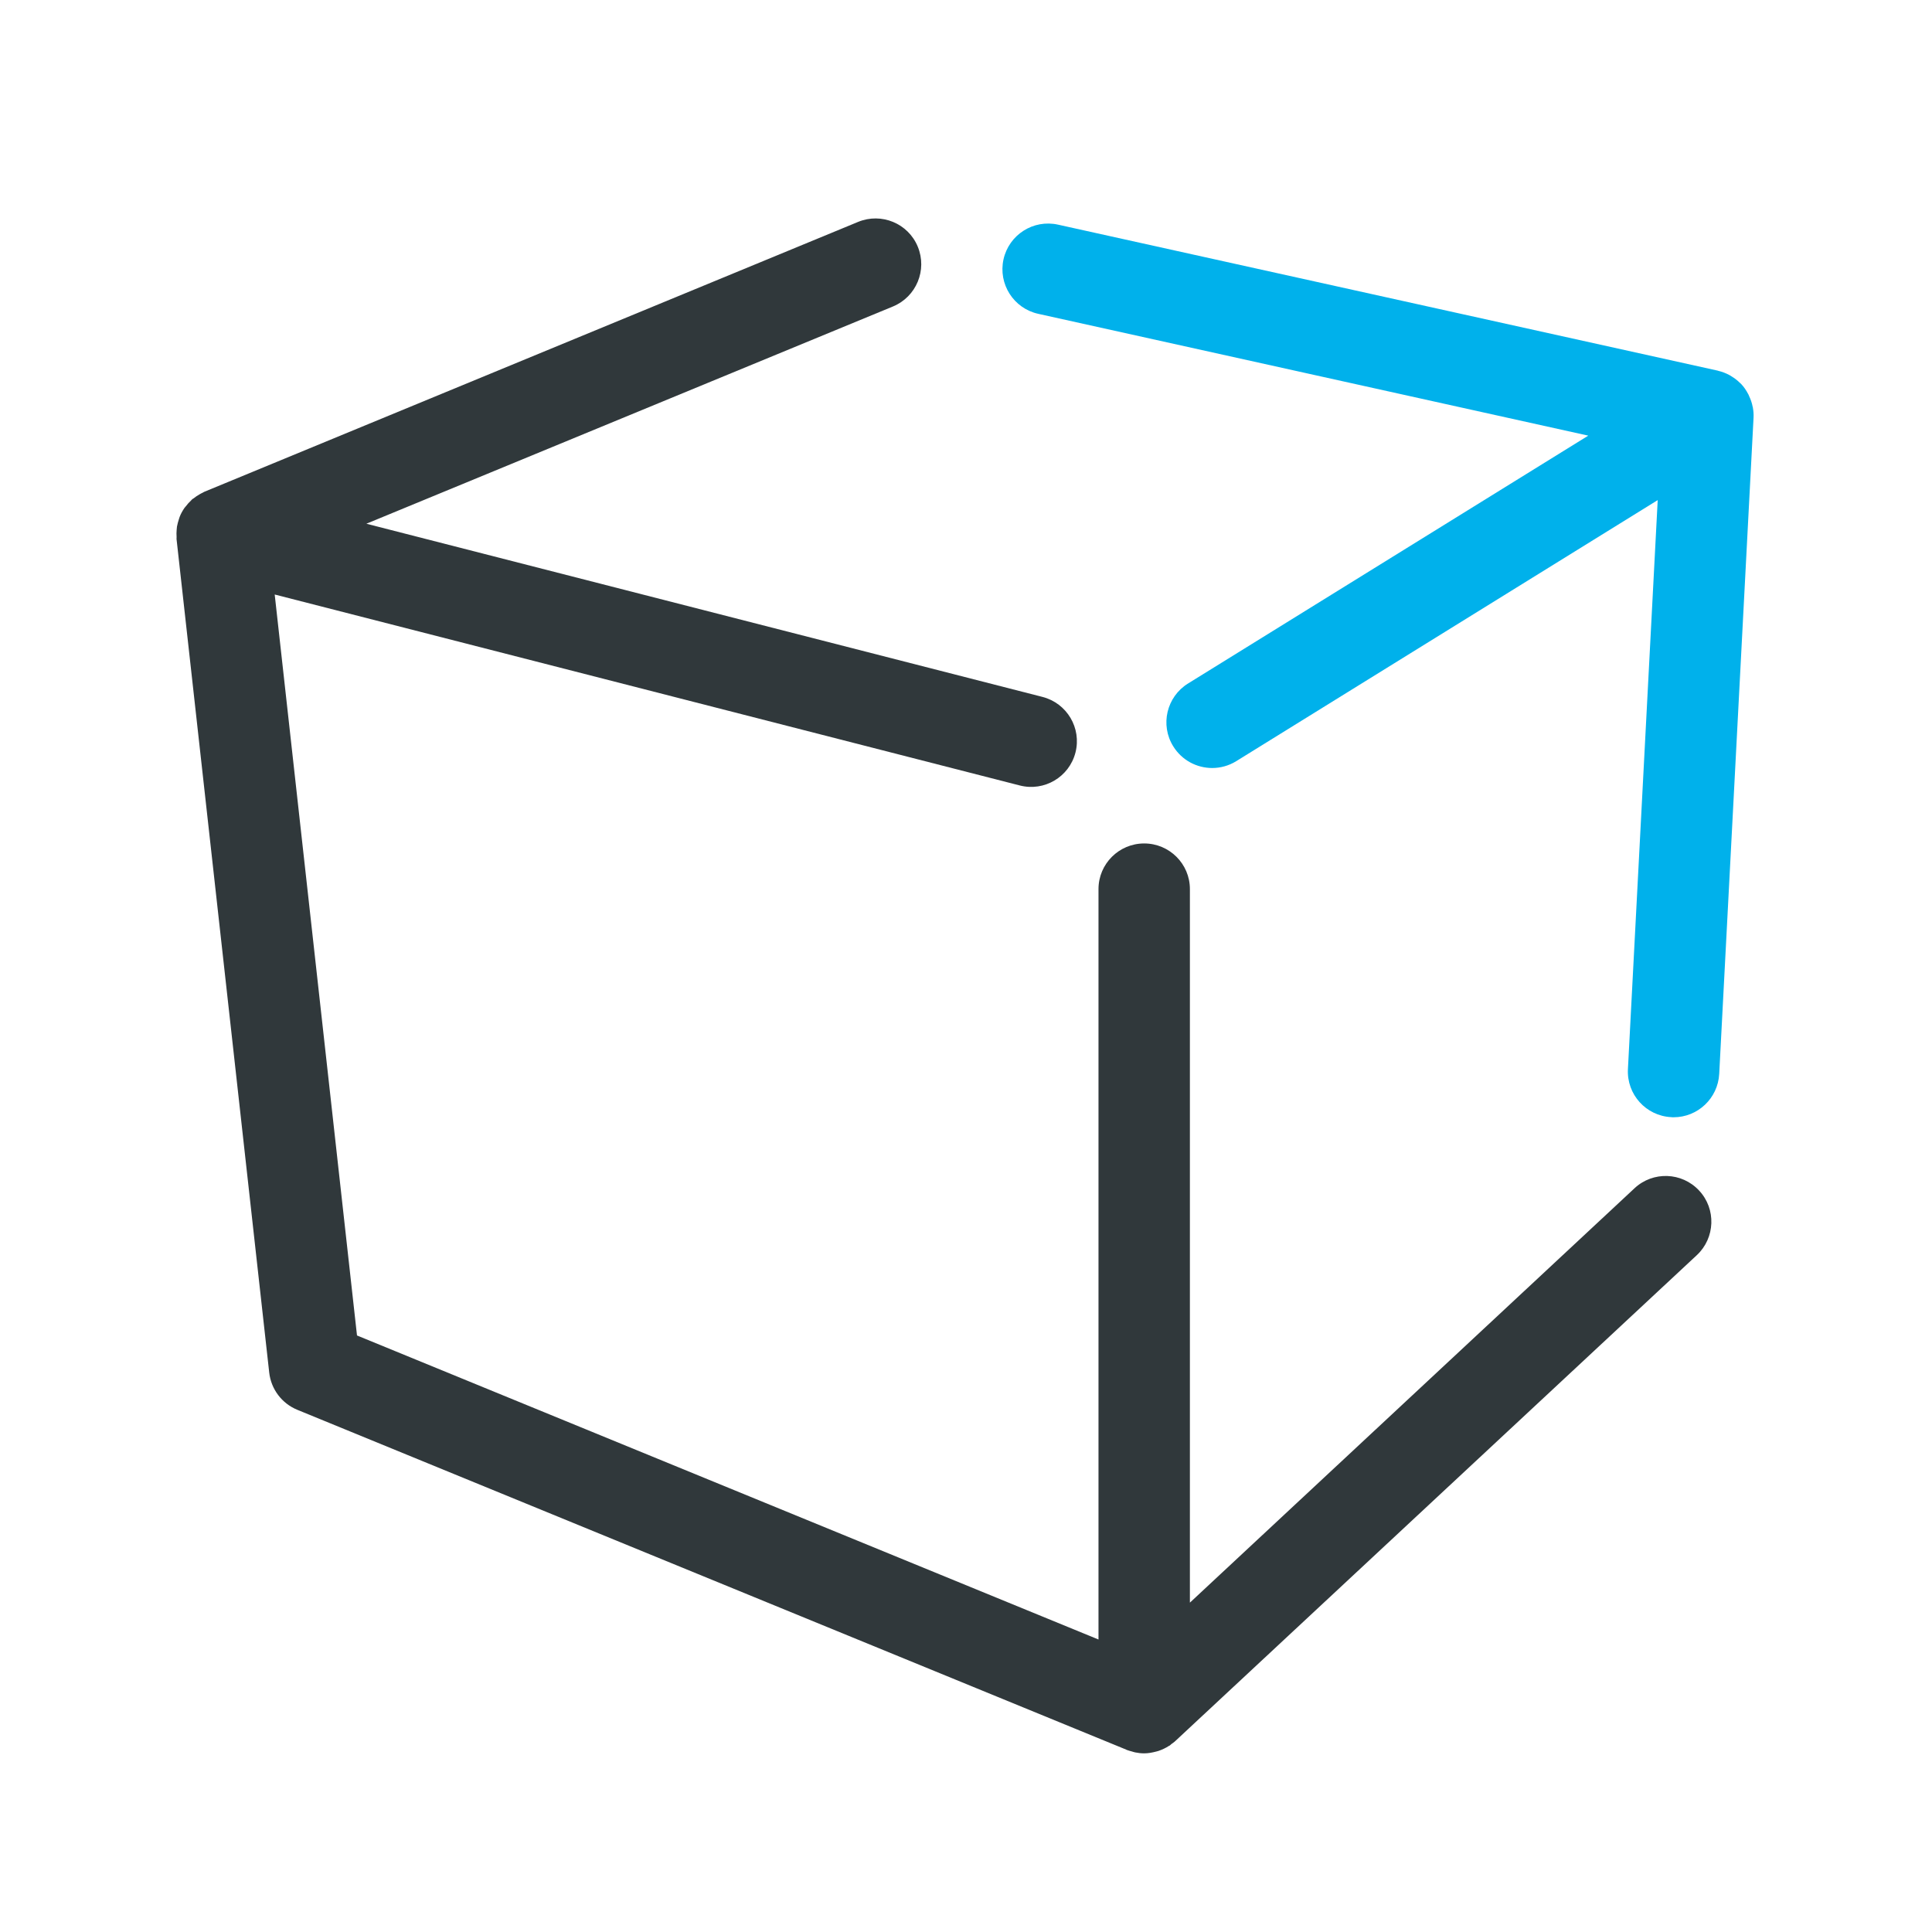
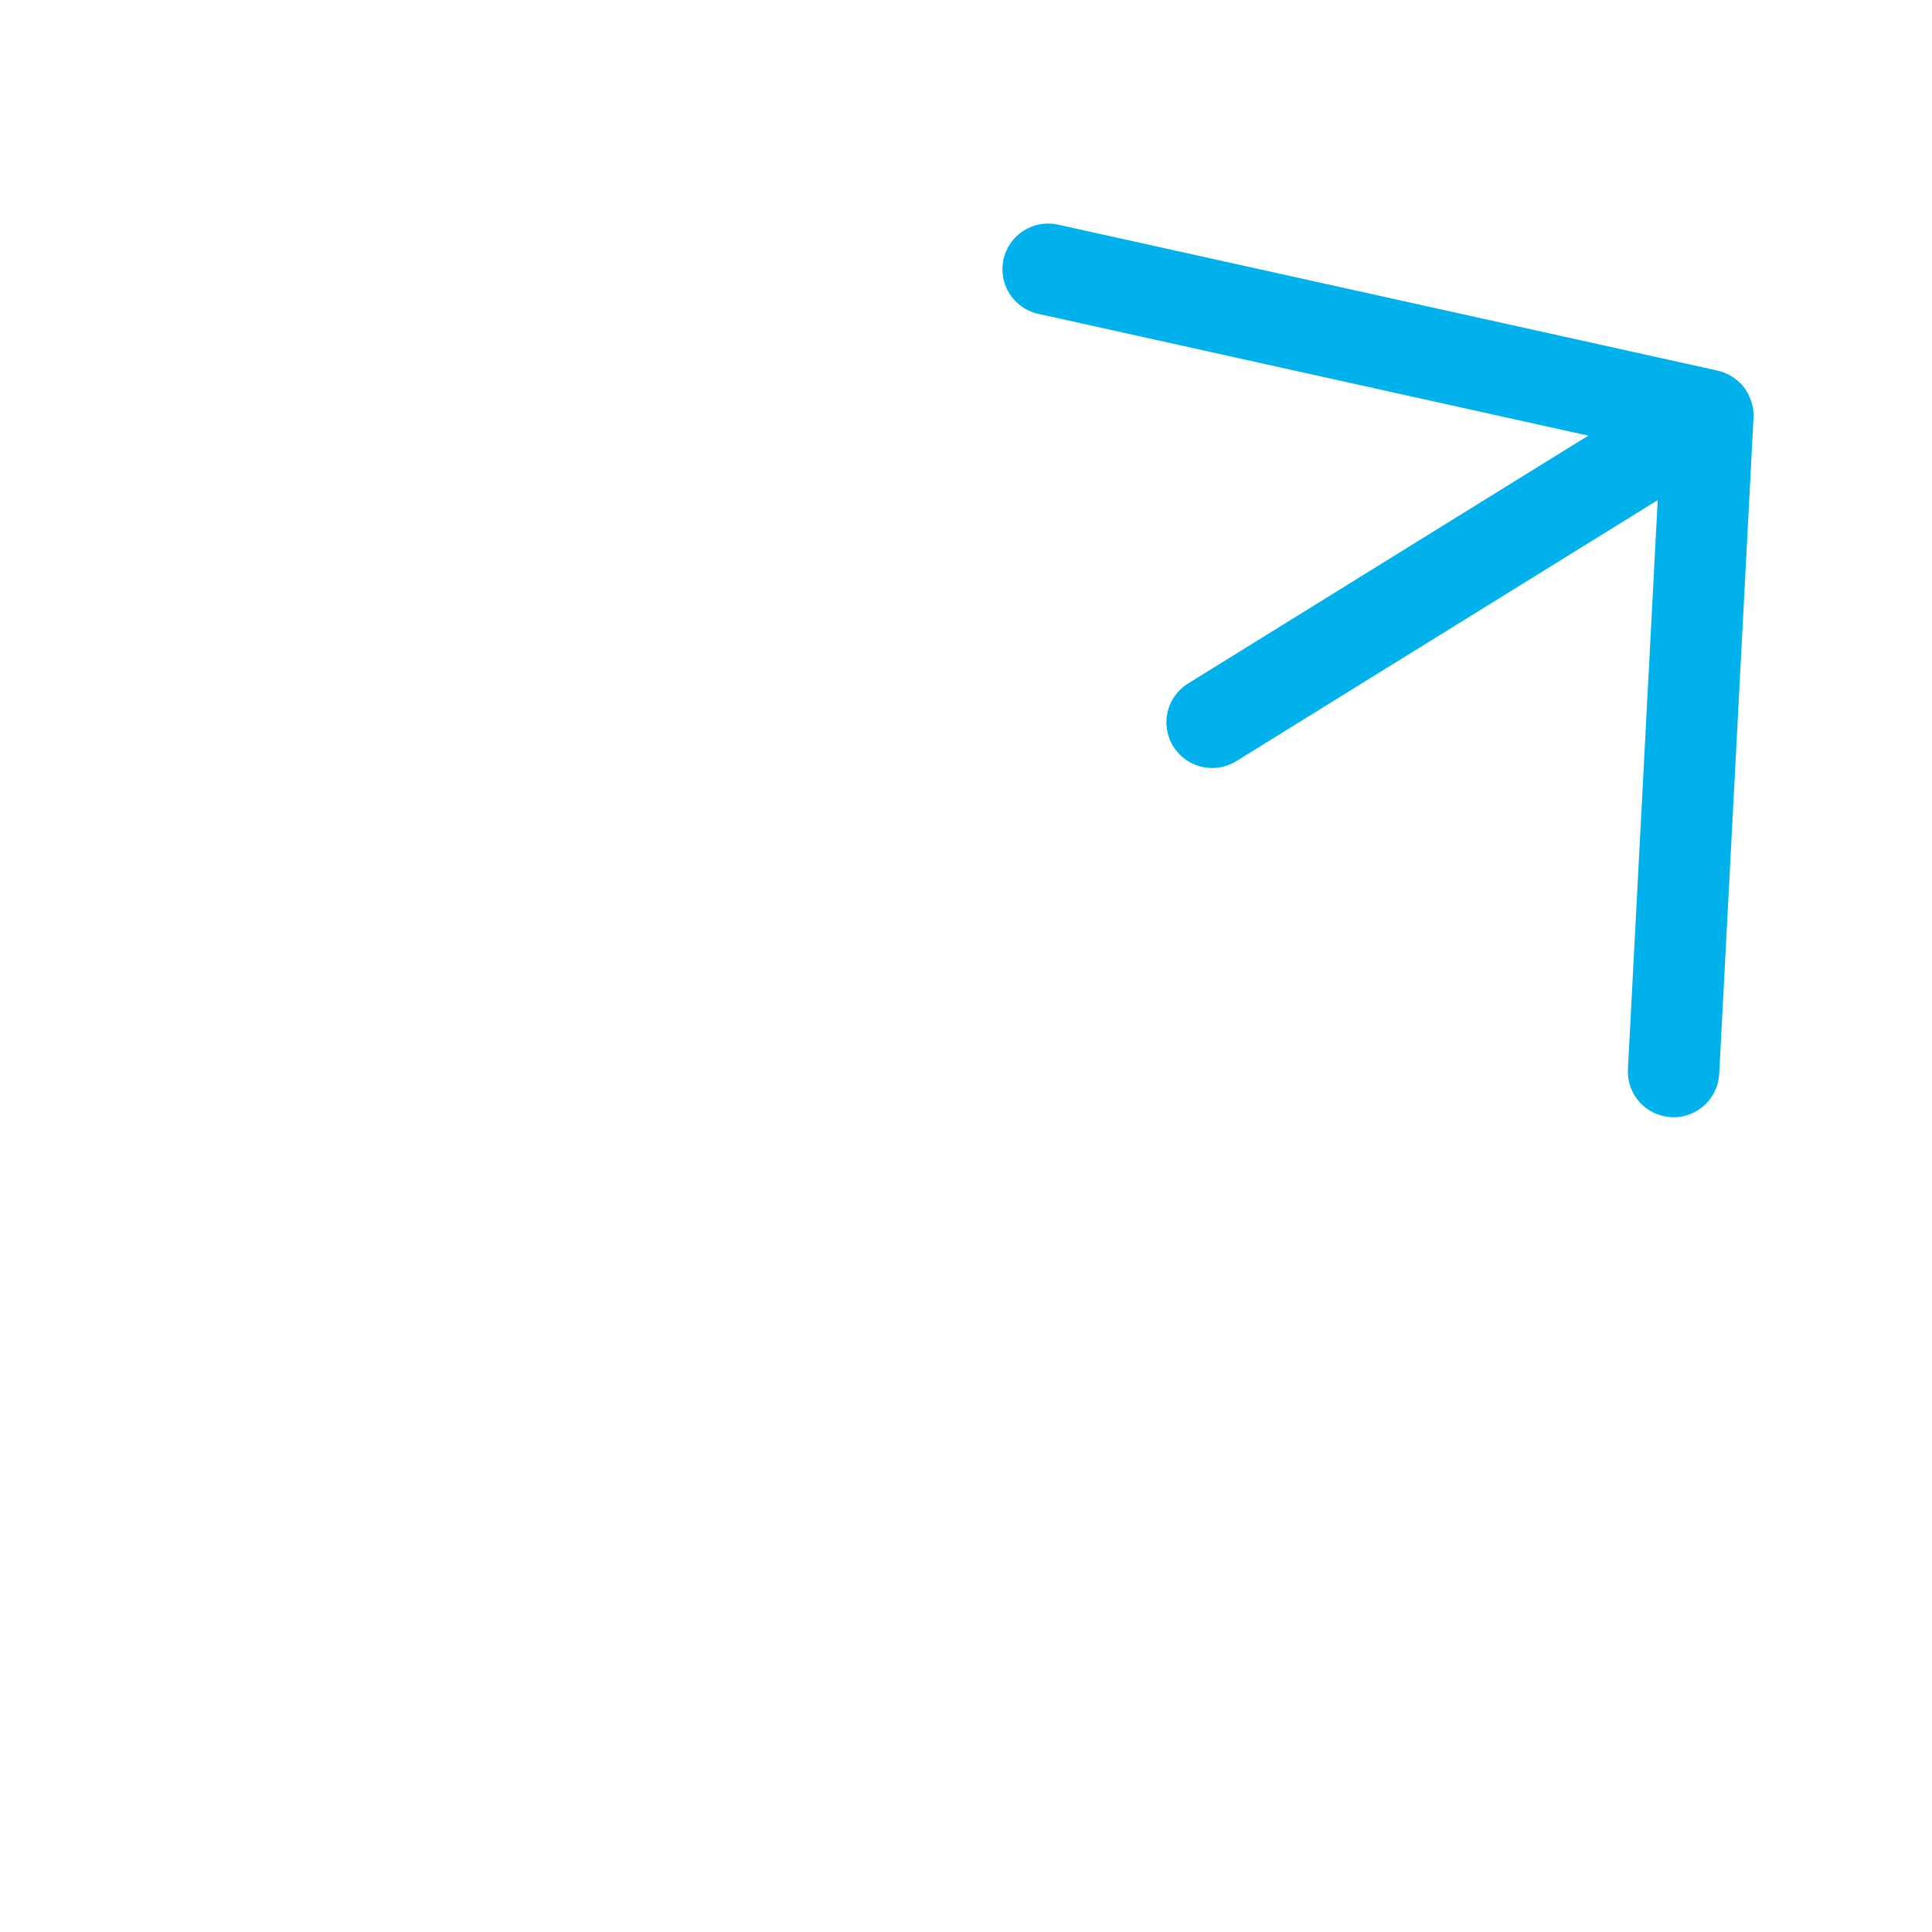
<svg xmlns="http://www.w3.org/2000/svg" version="1.1" id="Warstwa_1" x="0px" y="0px" width="1000px" height="1000px" viewBox="0 0 1000 1000" enable-background="new 0 0 1000 1000" xml:space="preserve">
-   <path fill="#30383B" d="M879.445,616.214c-8.901-9.562-23.856-10.096-33.399-1.194L615.889,829.518V460.187  c0-13.03-10.587-23.617-23.67-23.617c-13.054,0-23.641,10.587-23.641,23.617v388.42L184.783,691.238l-42.599-383.521l385.658,98.84  c12.685,3.248,25.568-4.389,28.815-17.044c3.247-12.654-4.397-25.546-17.082-28.794l-349.937-89.64l272.564-112.451  c12.089-5.003,17.825-18.86,12.839-30.94c-4.948-12.056-18.805-17.809-30.894-12.831L105.861,254.503  c-0.315,0.122-0.569,0.291-0.882,0.474c-0.628,0.276-1.233,0.628-1.831,0.973c-1.01,0.567-1.969,1.233-2.873,1.953  c-0.283,0.191-0.628,0.354-0.888,0.598c-0.183,0.168-0.307,0.398-0.482,0.536c-0.996,0.904-1.877,1.916-2.69,2.987  c-0.26,0.354-0.582,0.614-0.811,0.981c-0.965,1.433-1.823,2.965-2.42,4.542c-0.154,0.376-0.215,0.758-0.376,1.156  c-0.406,1.257-0.758,2.536-1.012,3.877c-0.076,0.536-0.091,1.134-0.161,1.715c-0.106,1.188-0.122,2.406-0.03,3.601  c0,0.352-0.061,0.744-0.031,1.073l47.969,431.432c0.949,8.628,6.533,16.013,14.531,19.305l429.058,175.893v0.032l0.321,0.138  c0.89,0.366,1.824,0.553,2.743,0.826c0.536,0.153,1.041,0.353,1.593,0.446c1.532,0.321,3.097,0.488,4.629,0.488l0,0l0,0  c2.082,0,4.134-0.383,6.187-0.919c0.337-0.106,0.752-0.215,1.134-0.306c1.963-0.674,3.816-1.516,5.579-2.682  c0.122-0.061,0.199-0.061,0.306-0.122c0.276-0.183,0.521-0.459,0.812-0.72c0.703-0.52,1.439-0.967,2.113-1.641l269.93-251.482  C887.809,640.758,888.378,625.757,879.445,616.214z" />
  <path fill="#00B1EB" d="M907.297,211.062c0-0.031,0-0.069,0-0.13c-0.032-0.107-0.077-0.199-0.109-0.314  c-0.366-2.014-1.009-3.853-1.854-5.615c-0.15-0.429-0.337-0.843-0.581-1.233c-0.951-1.8-2.082-3.485-3.476-4.957  c-0.231-0.213-0.463-0.42-0.69-0.642c-1.288-1.28-2.728-2.367-4.26-3.31c-0.369-0.229-0.719-0.476-1.102-0.683  c-1.824-0.979-3.787-1.754-5.885-2.244c-0.077-0.03-0.153-0.091-0.23-0.091l-341.446-75.561  c-12.822-2.857-25.414,5.224-28.25,17.955c-2.816,12.778,5.239,25.401,18.017,28.205l284.653,63.043l-207.13,128.277  c-11.14,6.88-14.57,21.473-7.677,32.549c4.503,7.239,12.212,11.207,20.162,11.207c4.227,0,8.547-1.142,12.408-3.523l218.18-135.141  l-15.415,294.528c-0.688,13.07,9.347,24.193,22.385,24.852c0.414,0.062,0.842,0.062,1.256,0.062  c12.501,0,22.935-9.807,23.608-22.446l17.772-339.663C907.727,214.409,907.589,212.732,907.297,211.062z" />
</svg>